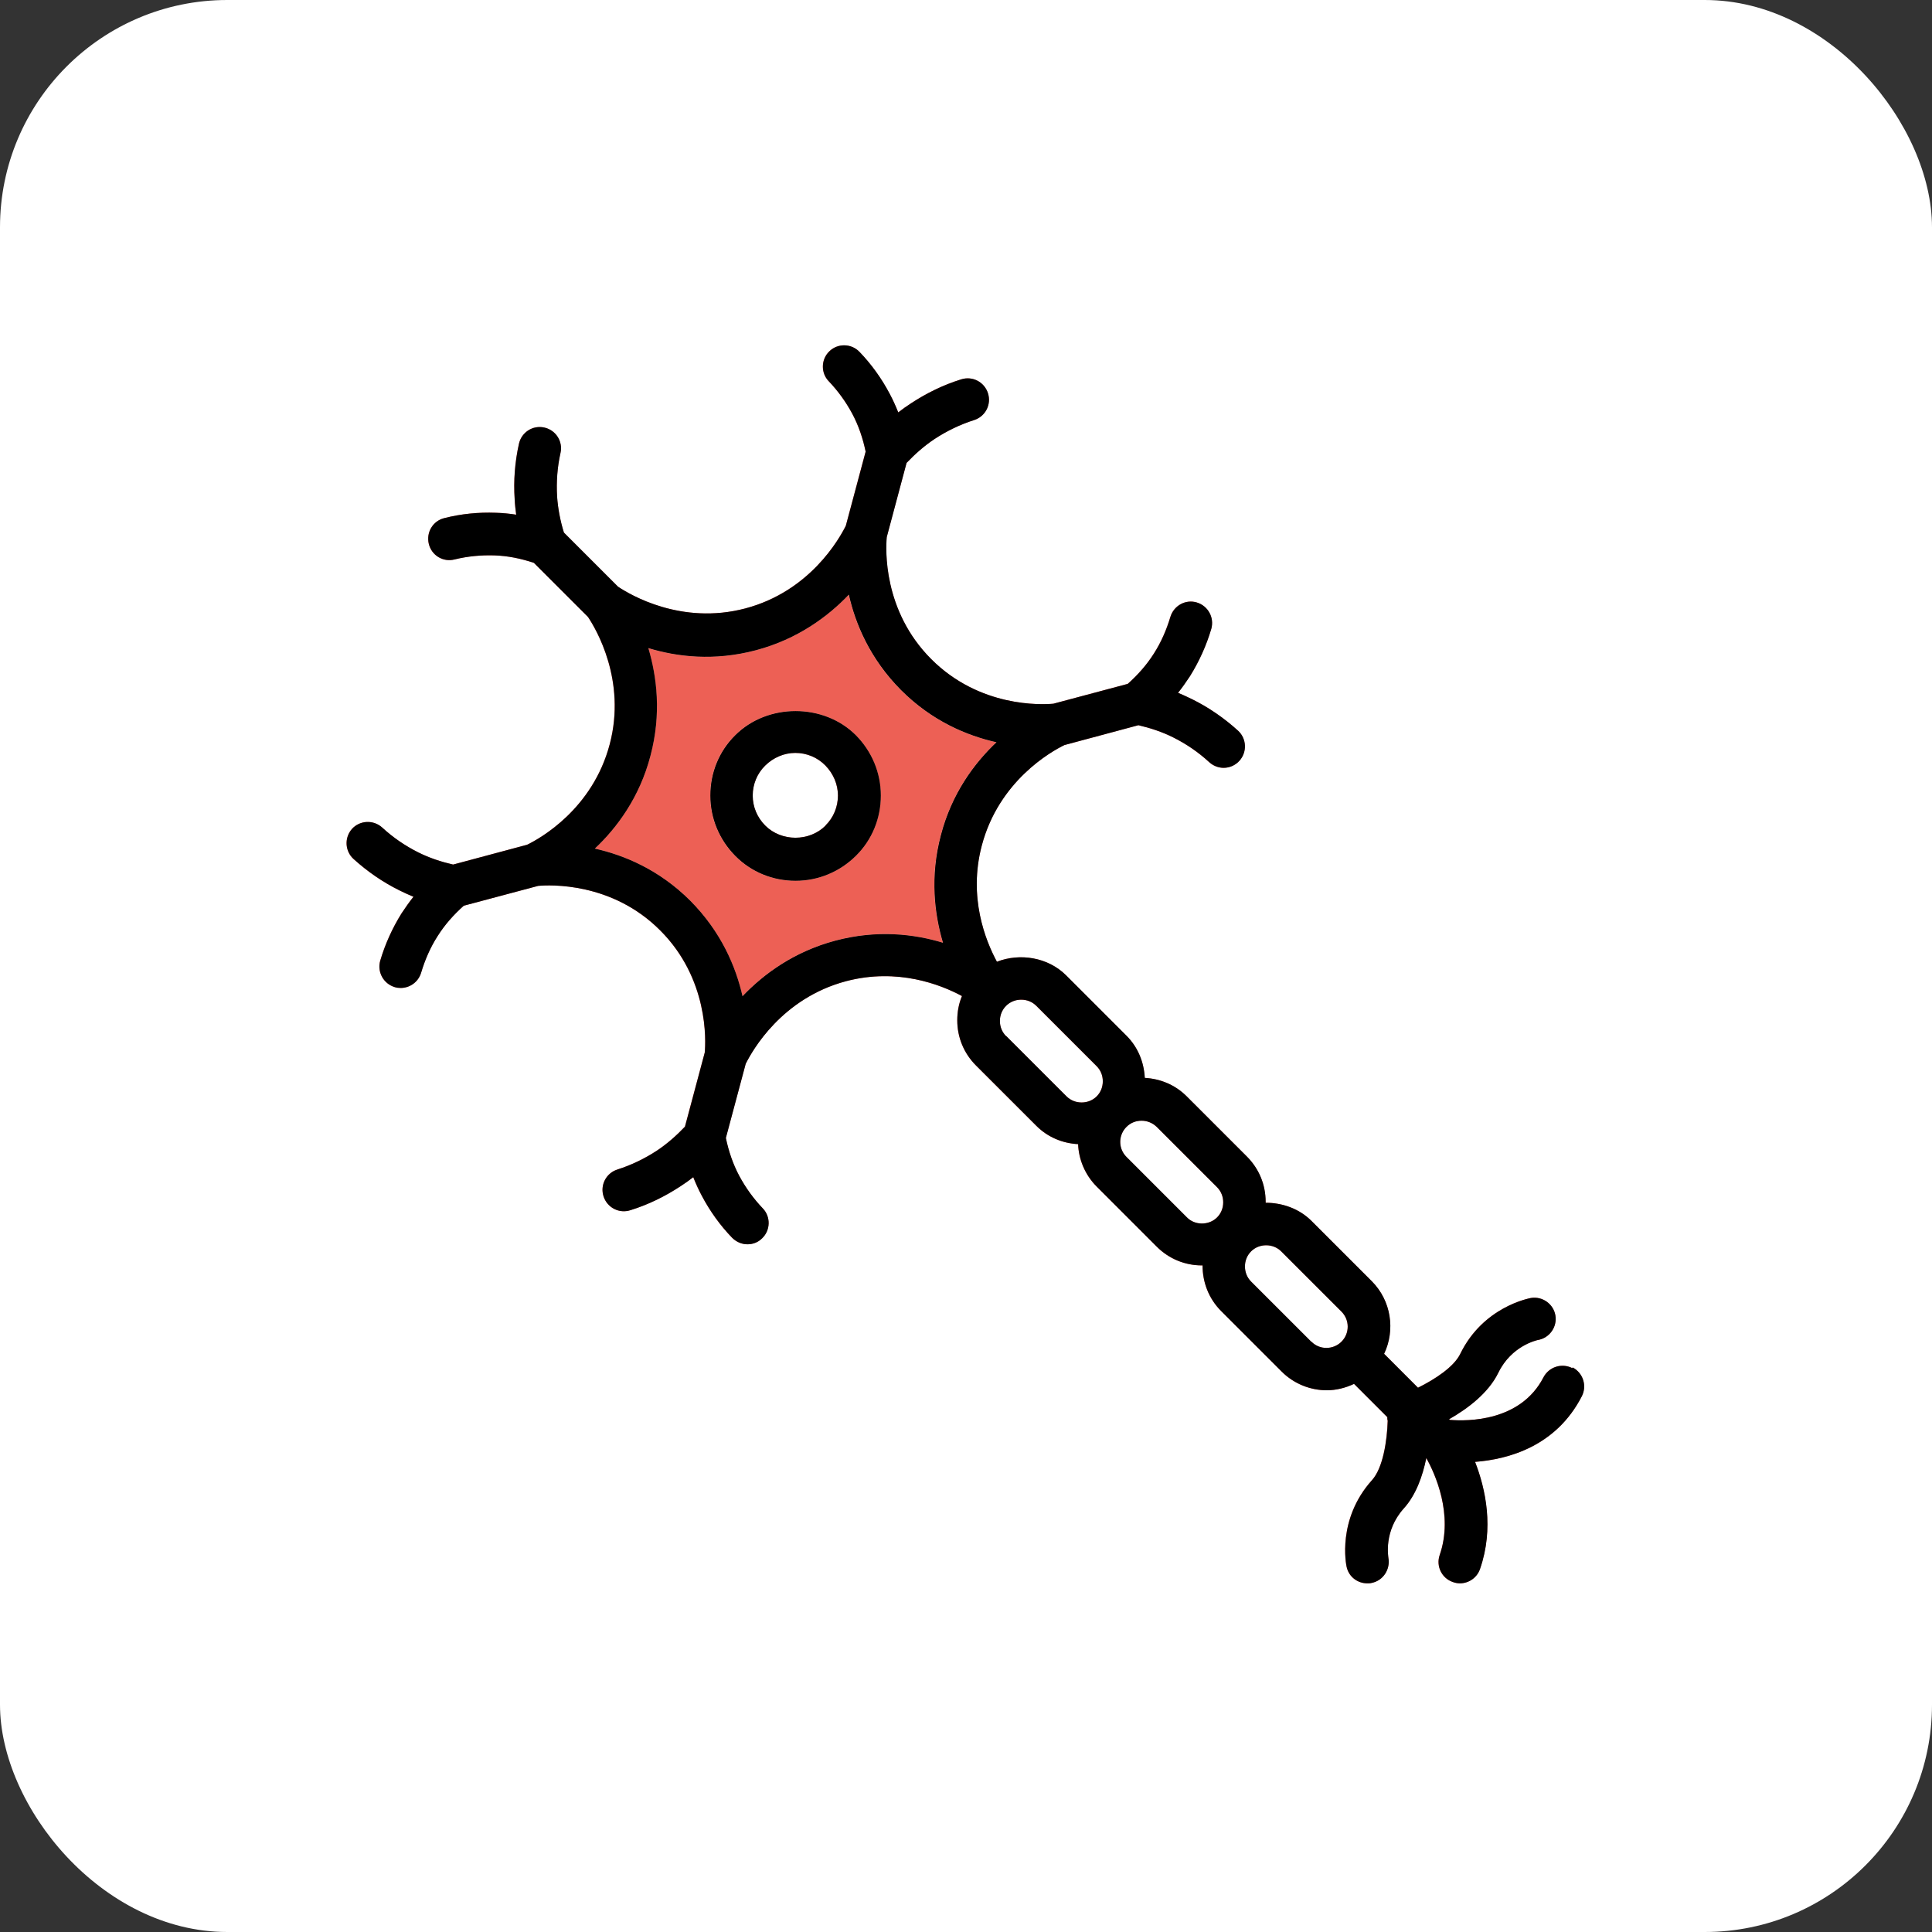
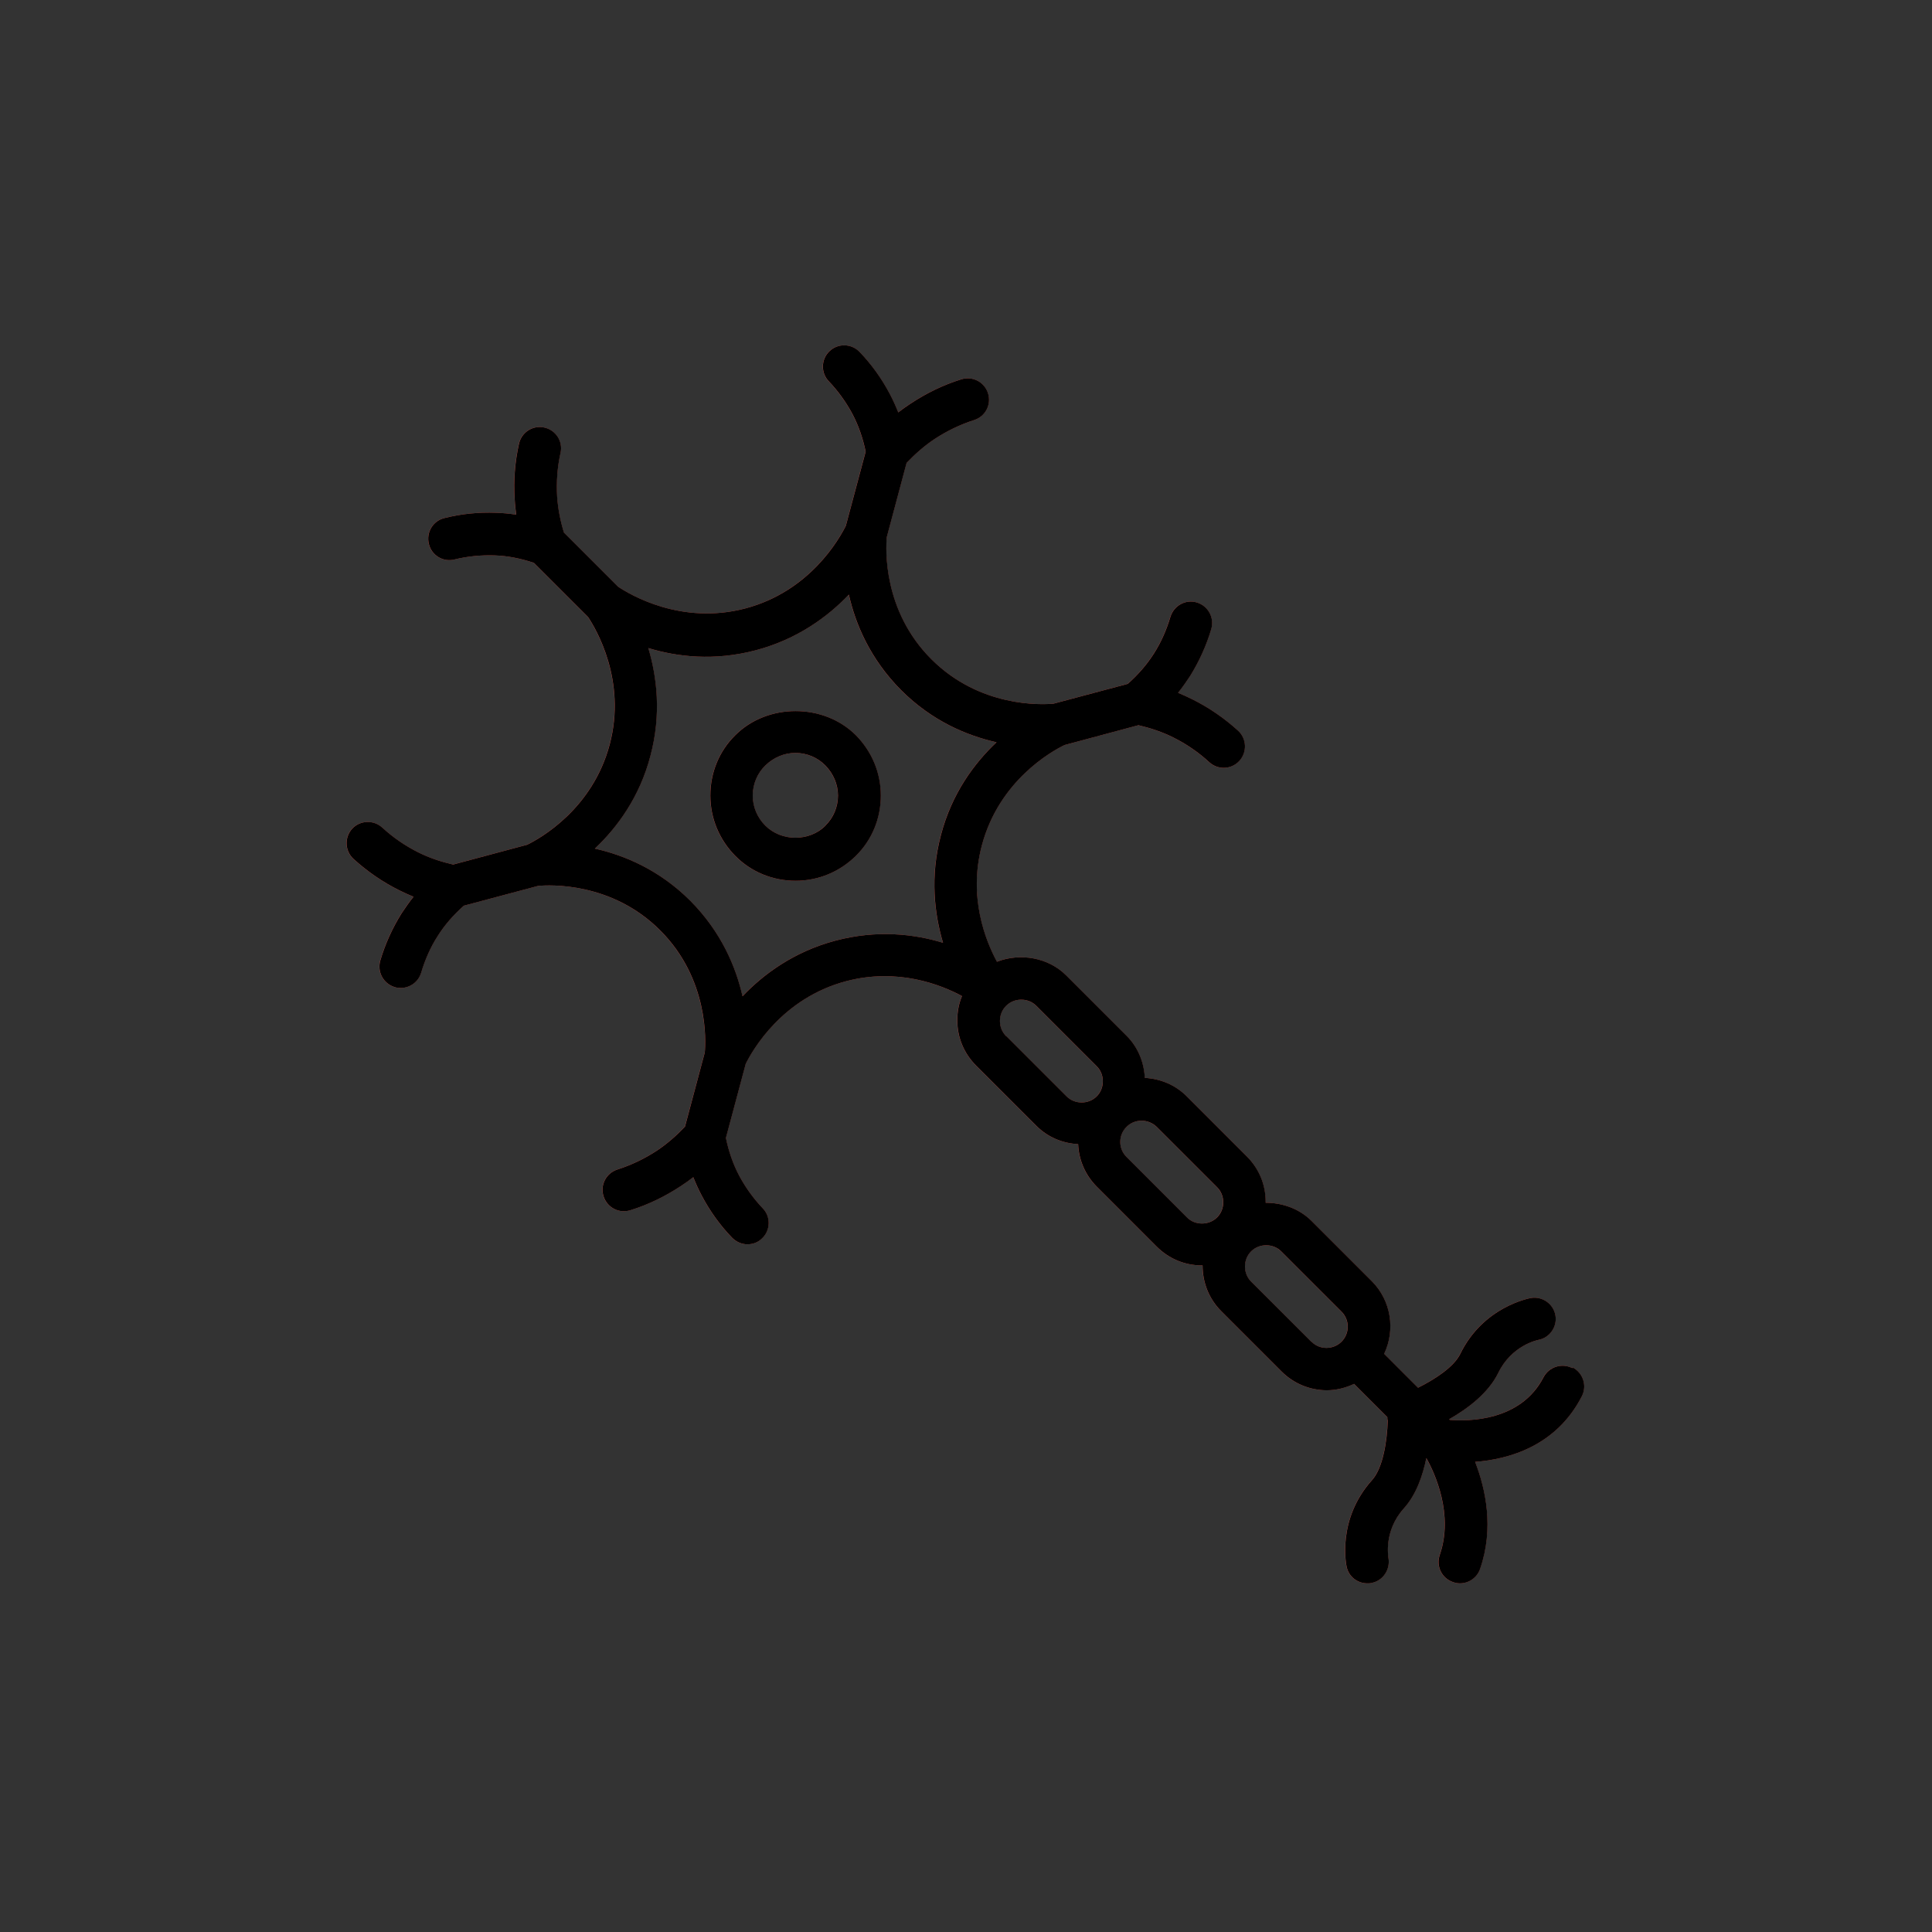
<svg xmlns="http://www.w3.org/2000/svg" width="68" height="68" viewBox="0 0 68 68" fill="none">
  <rect x="0" y="0" width="68" height="68" fill="#333333" stroke="none" />
-   <rect width="68" height="68" rx="8" fill="white" />
  <path d="M25.875 25.878C25.305 26.44 24.998 27.198 24.998 28C24.998 28.803 25.313 29.553 25.875 30.123C26.438 30.693 27.195 31 27.998 31C28.8 31 29.55 30.685 30.12 30.123C30.69 29.56 30.998 28.803 30.998 28C30.998 27.198 30.683 26.448 30.12 25.878C28.988 24.745 27.008 24.745 25.875 25.878ZM29.055 29.058C28.485 29.628 27.503 29.628 26.933 29.058C26.648 28.773 26.49 28.398 26.49 28C26.49 27.603 26.648 27.22 26.933 26.943C27.218 26.665 27.593 26.5 27.99 26.5C28.388 26.5 28.77 26.658 29.048 26.943C29.325 27.228 29.49 27.603 29.49 28C29.49 28.398 29.333 28.78 29.048 29.058H29.055ZM55.335 48.153C54.968 47.965 54.518 48.108 54.323 48.475C53.52 50.035 51.66 50.028 51.023 49.975L51 49.953C51.645 49.585 52.38 49.038 52.733 48.318C53.198 47.358 54.098 47.17 54.128 47.163C54.533 47.095 54.81 46.705 54.743 46.3C54.675 45.895 54.285 45.618 53.88 45.685C53.813 45.7 52.2 45.993 51.39 47.658C51.165 48.115 50.498 48.55 49.905 48.843L48.713 47.65C49.11 46.818 48.968 45.783 48.278 45.093L46.155 42.97C45.728 42.543 45.135 42.333 44.543 42.333C44.543 42.318 44.543 42.303 44.543 42.295C44.543 41.695 44.31 41.133 43.883 40.705L41.76 38.583C41.355 38.178 40.83 37.968 40.29 37.938C40.26 37.375 40.043 36.85 39.645 36.453L37.523 34.33C36.885 33.693 35.895 33.535 35.085 33.85C34.68 33.1 34.073 31.578 34.553 29.763C35.153 27.483 36.998 26.448 37.463 26.223L40.065 25.525C40.485 25.623 40.898 25.758 41.288 25.953C41.753 26.185 42.18 26.478 42.563 26.83C42.705 26.958 42.885 27.025 43.065 27.025C43.268 27.025 43.47 26.943 43.62 26.778C43.898 26.47 43.875 25.998 43.575 25.72C43.088 25.278 42.548 24.903 41.955 24.61C41.79 24.528 41.625 24.453 41.46 24.385C41.61 24.198 41.745 24.003 41.88 23.8C42.203 23.283 42.458 22.72 42.63 22.135C42.743 21.738 42.518 21.325 42.12 21.205C41.723 21.085 41.31 21.318 41.19 21.715C41.055 22.165 40.868 22.6 40.613 22.998C40.358 23.403 40.043 23.755 39.69 24.07L37.073 24.768C36.66 24.805 34.485 24.91 32.775 23.2C31.065 21.49 31.17 19.315 31.208 18.903L31.905 16.293C32.205 15.978 32.528 15.693 32.888 15.453C33.323 15.168 33.788 14.943 34.283 14.785C34.68 14.658 34.898 14.238 34.77 13.84C34.643 13.443 34.223 13.225 33.825 13.353C33.195 13.548 32.603 13.84 32.055 14.2C31.905 14.298 31.755 14.403 31.613 14.515C31.523 14.29 31.425 14.073 31.313 13.863C31.028 13.323 30.668 12.82 30.248 12.385C29.963 12.085 29.483 12.078 29.19 12.363C28.89 12.648 28.883 13.128 29.168 13.42C29.49 13.758 29.768 14.14 29.993 14.56C30.218 14.98 30.368 15.43 30.465 15.895L29.768 18.505C29.535 18.97 28.5 20.815 26.228 21.415C23.978 22.008 22.178 20.935 21.75 20.65L19.845 18.745C19.718 18.333 19.635 17.905 19.605 17.478C19.575 16.96 19.613 16.443 19.725 15.94C19.815 15.535 19.56 15.138 19.155 15.048C18.75 14.958 18.353 15.213 18.263 15.618C18.12 16.255 18.068 16.915 18.113 17.575C18.12 17.755 18.143 17.935 18.165 18.115C17.925 18.078 17.693 18.055 17.453 18.048C16.838 18.025 16.23 18.085 15.638 18.235C15.233 18.333 14.993 18.738 15.09 19.143C15.188 19.548 15.593 19.795 15.998 19.69C16.455 19.578 16.928 19.533 17.4 19.548C17.873 19.563 18.338 19.66 18.788 19.81L20.693 21.715C20.978 22.143 22.05 23.95 21.458 26.193C20.858 28.473 19.013 29.508 18.548 29.733L15.945 30.43C15.525 30.333 15.113 30.198 14.723 30.003C14.258 29.77 13.83 29.478 13.448 29.125C13.14 28.848 12.668 28.87 12.39 29.17C12.113 29.478 12.135 29.95 12.435 30.228C12.923 30.67 13.463 31.045 14.055 31.338C14.22 31.42 14.385 31.495 14.55 31.563C14.4 31.75 14.265 31.945 14.13 32.148C13.808 32.665 13.553 33.228 13.38 33.813C13.268 34.21 13.493 34.623 13.89 34.743C13.958 34.765 14.033 34.773 14.1 34.773C14.423 34.773 14.723 34.563 14.82 34.233C14.955 33.783 15.143 33.348 15.398 32.95C15.653 32.545 15.968 32.193 16.32 31.878L18.938 31.18C19.343 31.143 21.533 31.038 23.235 32.748C24.938 34.45 24.84 36.633 24.803 37.045L24.105 39.655C23.805 39.97 23.483 40.255 23.123 40.495C22.688 40.78 22.223 41.005 21.728 41.163C21.33 41.29 21.113 41.71 21.24 42.108C21.368 42.505 21.788 42.723 22.185 42.595C22.815 42.4 23.408 42.108 23.955 41.748C24.105 41.65 24.255 41.545 24.398 41.433C24.488 41.658 24.585 41.875 24.698 42.085C24.983 42.625 25.343 43.128 25.763 43.563C25.913 43.713 26.108 43.795 26.303 43.795C26.498 43.795 26.678 43.728 26.82 43.585C27.12 43.3 27.128 42.82 26.843 42.528C26.52 42.19 26.243 41.808 26.018 41.388C25.793 40.968 25.643 40.518 25.545 40.053L26.243 37.443C26.475 36.978 27.51 35.133 29.783 34.533C31.59 34.06 33.105 34.653 33.855 35.058C33.743 35.328 33.69 35.613 33.69 35.913C33.69 36.513 33.923 37.075 34.35 37.503L36.473 39.625C36.87 40.023 37.388 40.24 37.943 40.27C37.965 40.81 38.183 41.343 38.588 41.755L40.71 43.878C41.138 44.305 41.7 44.538 42.3 44.538H42.323C42.323 45.123 42.533 45.7 42.983 46.15L45.105 48.273C45.54 48.708 46.118 48.933 46.695 48.933C47.025 48.933 47.355 48.85 47.655 48.708L48.825 49.878C48.825 49.923 48.825 49.96 48.84 50.005C48.818 50.71 48.675 51.67 48.285 52.098C47.048 53.478 47.378 55.075 47.393 55.143C47.468 55.495 47.775 55.728 48.12 55.728C48.173 55.728 48.225 55.728 48.278 55.713C48.683 55.63 48.938 55.233 48.863 54.828C48.863 54.79 48.69 53.89 49.403 53.095C49.838 52.615 50.07 51.948 50.198 51.318C50.498 51.85 51.165 53.305 50.67 54.73C50.535 55.12 50.738 55.548 51.135 55.683C51.218 55.713 51.3 55.728 51.383 55.728C51.69 55.728 51.983 55.533 52.088 55.225C52.59 53.785 52.283 52.398 51.915 51.453C53.1 51.363 54.773 50.898 55.673 49.143C55.86 48.775 55.718 48.325 55.35 48.13L55.335 48.153ZM29.4 33.108C27.93 33.498 26.858 34.3 26.13 35.065C25.898 34.03 25.38 32.8 24.293 31.705C23.198 30.61 21.968 30.1 20.933 29.868C21.705 29.14 22.508 28.068 22.89 26.598C23.28 25.128 23.115 23.823 22.815 22.81C23.828 23.118 25.133 23.275 26.603 22.885C28.073 22.495 29.145 21.693 29.873 20.928C30.105 21.963 30.623 23.193 31.71 24.288C32.805 25.383 34.035 25.893 35.07 26.125C34.298 26.853 33.495 27.925 33.113 29.395C32.723 30.865 32.888 32.17 33.188 33.183C32.175 32.875 30.87 32.718 29.4 33.108ZM35.408 36.468C35.265 36.325 35.19 36.138 35.19 35.935C35.19 35.733 35.265 35.545 35.408 35.403C35.55 35.26 35.738 35.185 35.94 35.185C36.143 35.185 36.33 35.26 36.473 35.403L38.595 37.525C38.738 37.668 38.813 37.855 38.813 38.058C38.813 38.26 38.738 38.448 38.595 38.59C38.31 38.875 37.823 38.875 37.538 38.59L35.415 36.468H35.408ZM41.768 42.843L39.645 40.72C39.353 40.428 39.353 39.955 39.645 39.663C39.795 39.513 39.983 39.445 40.178 39.445C40.373 39.445 40.56 39.52 40.71 39.663L42.833 41.785C42.975 41.928 43.05 42.115 43.05 42.318C43.05 42.52 42.975 42.708 42.833 42.85C42.548 43.135 42.053 43.135 41.775 42.85L41.768 42.843ZM46.155 47.23L44.033 45.108C43.89 44.965 43.815 44.778 43.815 44.575C43.815 44.373 43.89 44.185 44.033 44.043C44.318 43.758 44.805 43.758 45.09 44.043L47.213 46.165C47.505 46.458 47.505 46.93 47.213 47.223C46.92 47.515 46.44 47.515 46.155 47.223V47.23Z" fill="#ED6055" />
-   <path fill-rule="evenodd" clip-rule="evenodd" d="M29.4 33.108C27.93 33.498 26.858 34.3 26.13 35.065C25.898 34.03 25.38 32.8 24.293 31.705C23.198 30.61 21.968 30.1 20.933 29.868C21.705 29.14 22.508 28.068 22.89 26.598C23.28 25.128 23.115 23.823 22.815 22.81C23.828 23.118 25.133 23.275 26.603 22.885C28.073 22.495 29.145 21.693 29.873 20.928C30.105 21.963 30.623 23.193 31.71 24.288C32.805 25.383 34.035 25.893 35.07 26.125C34.298 26.853 33.495 27.925 33.113 29.395C32.723 30.865 32.888 32.17 33.188 33.183C32.175 32.875 30.87 32.718 29.4 33.108ZM24.998 28C24.998 27.198 25.305 26.44 25.875 25.878C27.008 24.745 28.988 24.745 30.12 25.878C30.683 26.448 30.998 27.198 30.998 28C30.998 28.803 30.69 29.56 30.12 30.123C29.55 30.685 28.8 31 27.998 31C27.195 31 26.438 30.693 25.875 30.123C25.313 29.553 24.998 28.803 24.998 28Z" fill="#ED6055" />
  <path d="M25.879 25.878C25.309 26.44 25.002 27.198 25.002 28C25.002 28.803 25.317 29.553 25.879 30.123C26.442 30.693 27.199 31 28.002 31C28.804 31 29.554 30.685 30.124 30.123C30.694 29.56 31.002 28.803 31.002 28C31.002 27.198 30.686 26.448 30.124 25.878C28.991 24.745 27.012 24.745 25.879 25.878ZM29.059 29.058C28.489 29.628 27.506 29.628 26.936 29.058C26.651 28.773 26.494 28.398 26.494 28C26.494 27.603 26.651 27.22 26.936 26.943C27.221 26.665 27.596 26.5 27.994 26.5C28.392 26.5 28.774 26.658 29.052 26.943C29.329 27.228 29.494 27.603 29.494 28C29.494 28.398 29.337 28.78 29.052 29.058H29.059ZM55.339 48.153C54.971 47.965 54.522 48.108 54.327 48.475C53.524 50.035 51.664 50.028 51.026 49.975L51.004 49.953C51.649 49.585 52.384 49.038 52.736 48.318C53.202 47.358 54.102 47.17 54.132 47.163C54.536 47.095 54.814 46.705 54.746 46.3C54.679 45.895 54.289 45.618 53.884 45.685C53.816 45.7 52.204 45.993 51.394 47.658C51.169 48.115 50.502 48.55 49.909 48.843L48.717 47.65C49.114 46.818 48.971 45.783 48.282 45.093L46.159 42.97C45.731 42.543 45.139 42.333 44.547 42.333C44.547 42.318 44.547 42.303 44.547 42.295C44.547 41.695 44.314 41.133 43.886 40.705L41.764 38.583C41.359 38.178 40.834 37.968 40.294 37.938C40.264 37.375 40.047 36.85 39.649 36.453L37.526 34.33C36.889 33.693 35.899 33.535 35.089 33.85C34.684 33.1 34.077 31.578 34.556 29.763C35.157 27.483 37.002 26.448 37.467 26.223L40.069 25.525C40.489 25.623 40.901 25.758 41.291 25.953C41.757 26.185 42.184 26.478 42.566 26.83C42.709 26.958 42.889 27.025 43.069 27.025C43.272 27.025 43.474 26.943 43.624 26.778C43.901 26.47 43.879 25.998 43.579 25.72C43.092 25.278 42.551 24.903 41.959 24.61C41.794 24.528 41.629 24.453 41.464 24.385C41.614 24.198 41.749 24.003 41.884 23.8C42.206 23.283 42.462 22.72 42.634 22.135C42.746 21.738 42.522 21.325 42.124 21.205C41.727 21.085 41.314 21.318 41.194 21.715C41.059 22.165 40.871 22.6 40.617 22.998C40.361 23.403 40.047 23.755 39.694 24.07L37.077 24.768C36.664 24.805 34.489 24.91 32.779 23.2C31.069 21.49 31.174 19.315 31.212 18.903L31.909 16.293C32.209 15.978 32.532 15.693 32.892 15.453C33.327 15.168 33.791 14.943 34.286 14.785C34.684 14.658 34.901 14.238 34.774 13.84C34.647 13.443 34.227 13.225 33.829 13.353C33.199 13.548 32.606 13.84 32.059 14.2C31.909 14.298 31.759 14.403 31.616 14.515C31.526 14.29 31.429 14.073 31.317 13.863C31.032 13.323 30.672 12.82 30.252 12.385C29.966 12.085 29.486 12.078 29.194 12.363C28.894 12.648 28.887 13.128 29.172 13.42C29.494 13.758 29.771 14.14 29.997 14.56C30.221 14.98 30.372 15.43 30.469 15.895L29.771 18.505C29.539 18.97 28.504 20.815 26.232 21.415C23.982 22.008 22.181 20.935 21.754 20.65L19.849 18.745C19.721 18.333 19.639 17.905 19.609 17.478C19.579 16.96 19.616 16.443 19.729 15.94C19.819 15.535 19.564 15.138 19.159 15.048C18.754 14.958 18.357 15.213 18.267 15.618C18.124 16.255 18.072 16.915 18.116 17.575C18.124 17.755 18.146 17.935 18.169 18.115C17.929 18.078 17.697 18.055 17.456 18.048C16.841 18.025 16.234 18.085 15.642 18.235C15.236 18.333 14.996 18.738 15.094 19.143C15.191 19.548 15.597 19.795 16.002 19.69C16.459 19.578 16.931 19.533 17.404 19.548C17.877 19.563 18.341 19.66 18.791 19.81L20.697 21.715C20.982 22.143 22.054 23.95 21.462 26.193C20.861 28.473 19.017 29.508 18.552 29.733L15.949 30.43C15.529 30.333 15.117 30.198 14.726 30.003C14.261 29.77 13.834 29.478 13.451 29.125C13.144 28.848 12.671 28.87 12.394 29.17C12.117 29.478 12.139 29.95 12.439 30.228C12.927 30.67 13.466 31.045 14.059 31.338C14.224 31.42 14.389 31.495 14.554 31.563C14.404 31.75 14.269 31.945 14.134 32.148C13.812 32.665 13.556 33.228 13.384 33.813C13.271 34.21 13.496 34.623 13.894 34.743C13.961 34.765 14.037 34.773 14.104 34.773C14.427 34.773 14.726 34.563 14.824 34.233C14.959 33.783 15.146 33.348 15.402 32.95C15.656 32.545 15.972 32.193 16.324 31.878L18.942 31.18C19.346 31.143 21.537 31.038 23.239 32.748C24.942 34.45 24.844 36.633 24.806 37.045L24.109 39.655C23.809 39.97 23.486 40.255 23.127 40.495C22.692 40.78 22.227 41.005 21.732 41.163C21.334 41.29 21.116 41.71 21.244 42.108C21.372 42.505 21.791 42.723 22.189 42.595C22.819 42.4 23.412 42.108 23.959 41.748C24.109 41.65 24.259 41.545 24.401 41.433C24.491 41.658 24.589 41.875 24.701 42.085C24.986 42.625 25.346 43.128 25.767 43.563C25.916 43.713 26.111 43.795 26.306 43.795C26.502 43.795 26.681 43.728 26.824 43.585C27.124 43.3 27.131 42.82 26.846 42.528C26.524 42.19 26.247 41.808 26.021 41.388C25.797 40.968 25.646 40.518 25.549 40.053L26.247 37.443C26.479 36.978 27.514 35.133 29.787 34.533C31.594 34.06 33.109 34.653 33.859 35.058C33.746 35.328 33.694 35.613 33.694 35.913C33.694 36.513 33.926 37.075 34.354 37.503L36.477 39.625C36.874 40.023 37.392 40.24 37.947 40.27C37.969 40.81 38.187 41.343 38.592 41.755L40.714 43.878C41.142 44.305 41.704 44.538 42.304 44.538H42.327C42.327 45.123 42.536 45.7 42.986 46.15L45.109 48.273C45.544 48.708 46.121 48.933 46.699 48.933C47.029 48.933 47.359 48.85 47.659 48.708L48.829 49.878C48.829 49.923 48.829 49.96 48.844 50.005C48.822 50.71 48.679 51.67 48.289 52.098C47.051 53.478 47.382 55.075 47.397 55.143C47.471 55.495 47.779 55.728 48.124 55.728C48.176 55.728 48.229 55.728 48.282 55.713C48.687 55.63 48.941 55.233 48.867 54.828C48.867 54.79 48.694 53.89 49.407 53.095C49.842 52.615 50.074 51.948 50.202 51.318C50.502 51.85 51.169 53.305 50.674 54.73C50.539 55.12 50.742 55.548 51.139 55.683C51.221 55.713 51.304 55.728 51.386 55.728C51.694 55.728 51.986 55.533 52.092 55.225C52.594 53.785 52.286 52.398 51.919 51.453C53.104 51.363 54.776 50.898 55.676 49.143C55.864 48.775 55.721 48.325 55.354 48.13L55.339 48.153ZM29.404 33.108C27.934 33.498 26.861 34.3 26.134 35.065C25.901 34.03 25.384 32.8 24.297 31.705C23.201 30.61 21.971 30.1 20.936 29.868C21.709 29.14 22.512 28.068 22.894 26.598C23.284 25.128 23.119 23.823 22.819 22.81C23.831 23.118 25.137 23.275 26.607 22.885C28.076 22.495 29.149 21.693 29.877 20.928C30.109 21.963 30.627 23.193 31.714 24.288C32.809 25.383 34.039 25.893 35.074 26.125C34.301 26.853 33.499 27.925 33.117 29.395C32.727 30.865 32.892 32.17 33.191 33.183C32.179 32.875 30.874 32.718 29.404 33.108ZM35.411 36.468C35.269 36.325 35.194 36.138 35.194 35.935C35.194 35.733 35.269 35.545 35.411 35.403C35.554 35.26 35.742 35.185 35.944 35.185C36.147 35.185 36.334 35.26 36.477 35.403L38.599 37.525C38.742 37.668 38.816 37.855 38.816 38.058C38.816 38.26 38.742 38.448 38.599 38.59C38.314 38.875 37.827 38.875 37.541 38.59L35.419 36.468H35.411ZM41.772 42.843L39.649 40.72C39.356 40.428 39.356 39.955 39.649 39.663C39.799 39.513 39.986 39.445 40.181 39.445C40.377 39.445 40.564 39.52 40.714 39.663L42.837 41.785C42.979 41.928 43.054 42.115 43.054 42.318C43.054 42.52 42.979 42.708 42.837 42.85C42.551 43.135 42.056 43.135 41.779 42.85L41.772 42.843ZM46.159 47.23L44.036 45.108C43.894 44.965 43.819 44.778 43.819 44.575C43.819 44.373 43.894 44.185 44.036 44.043C44.322 43.758 44.809 43.758 45.094 44.043L47.217 46.165C47.509 46.458 47.509 46.93 47.217 47.223C46.924 47.515 46.444 47.515 46.159 47.223V47.23Z" fill="black" />
</svg>